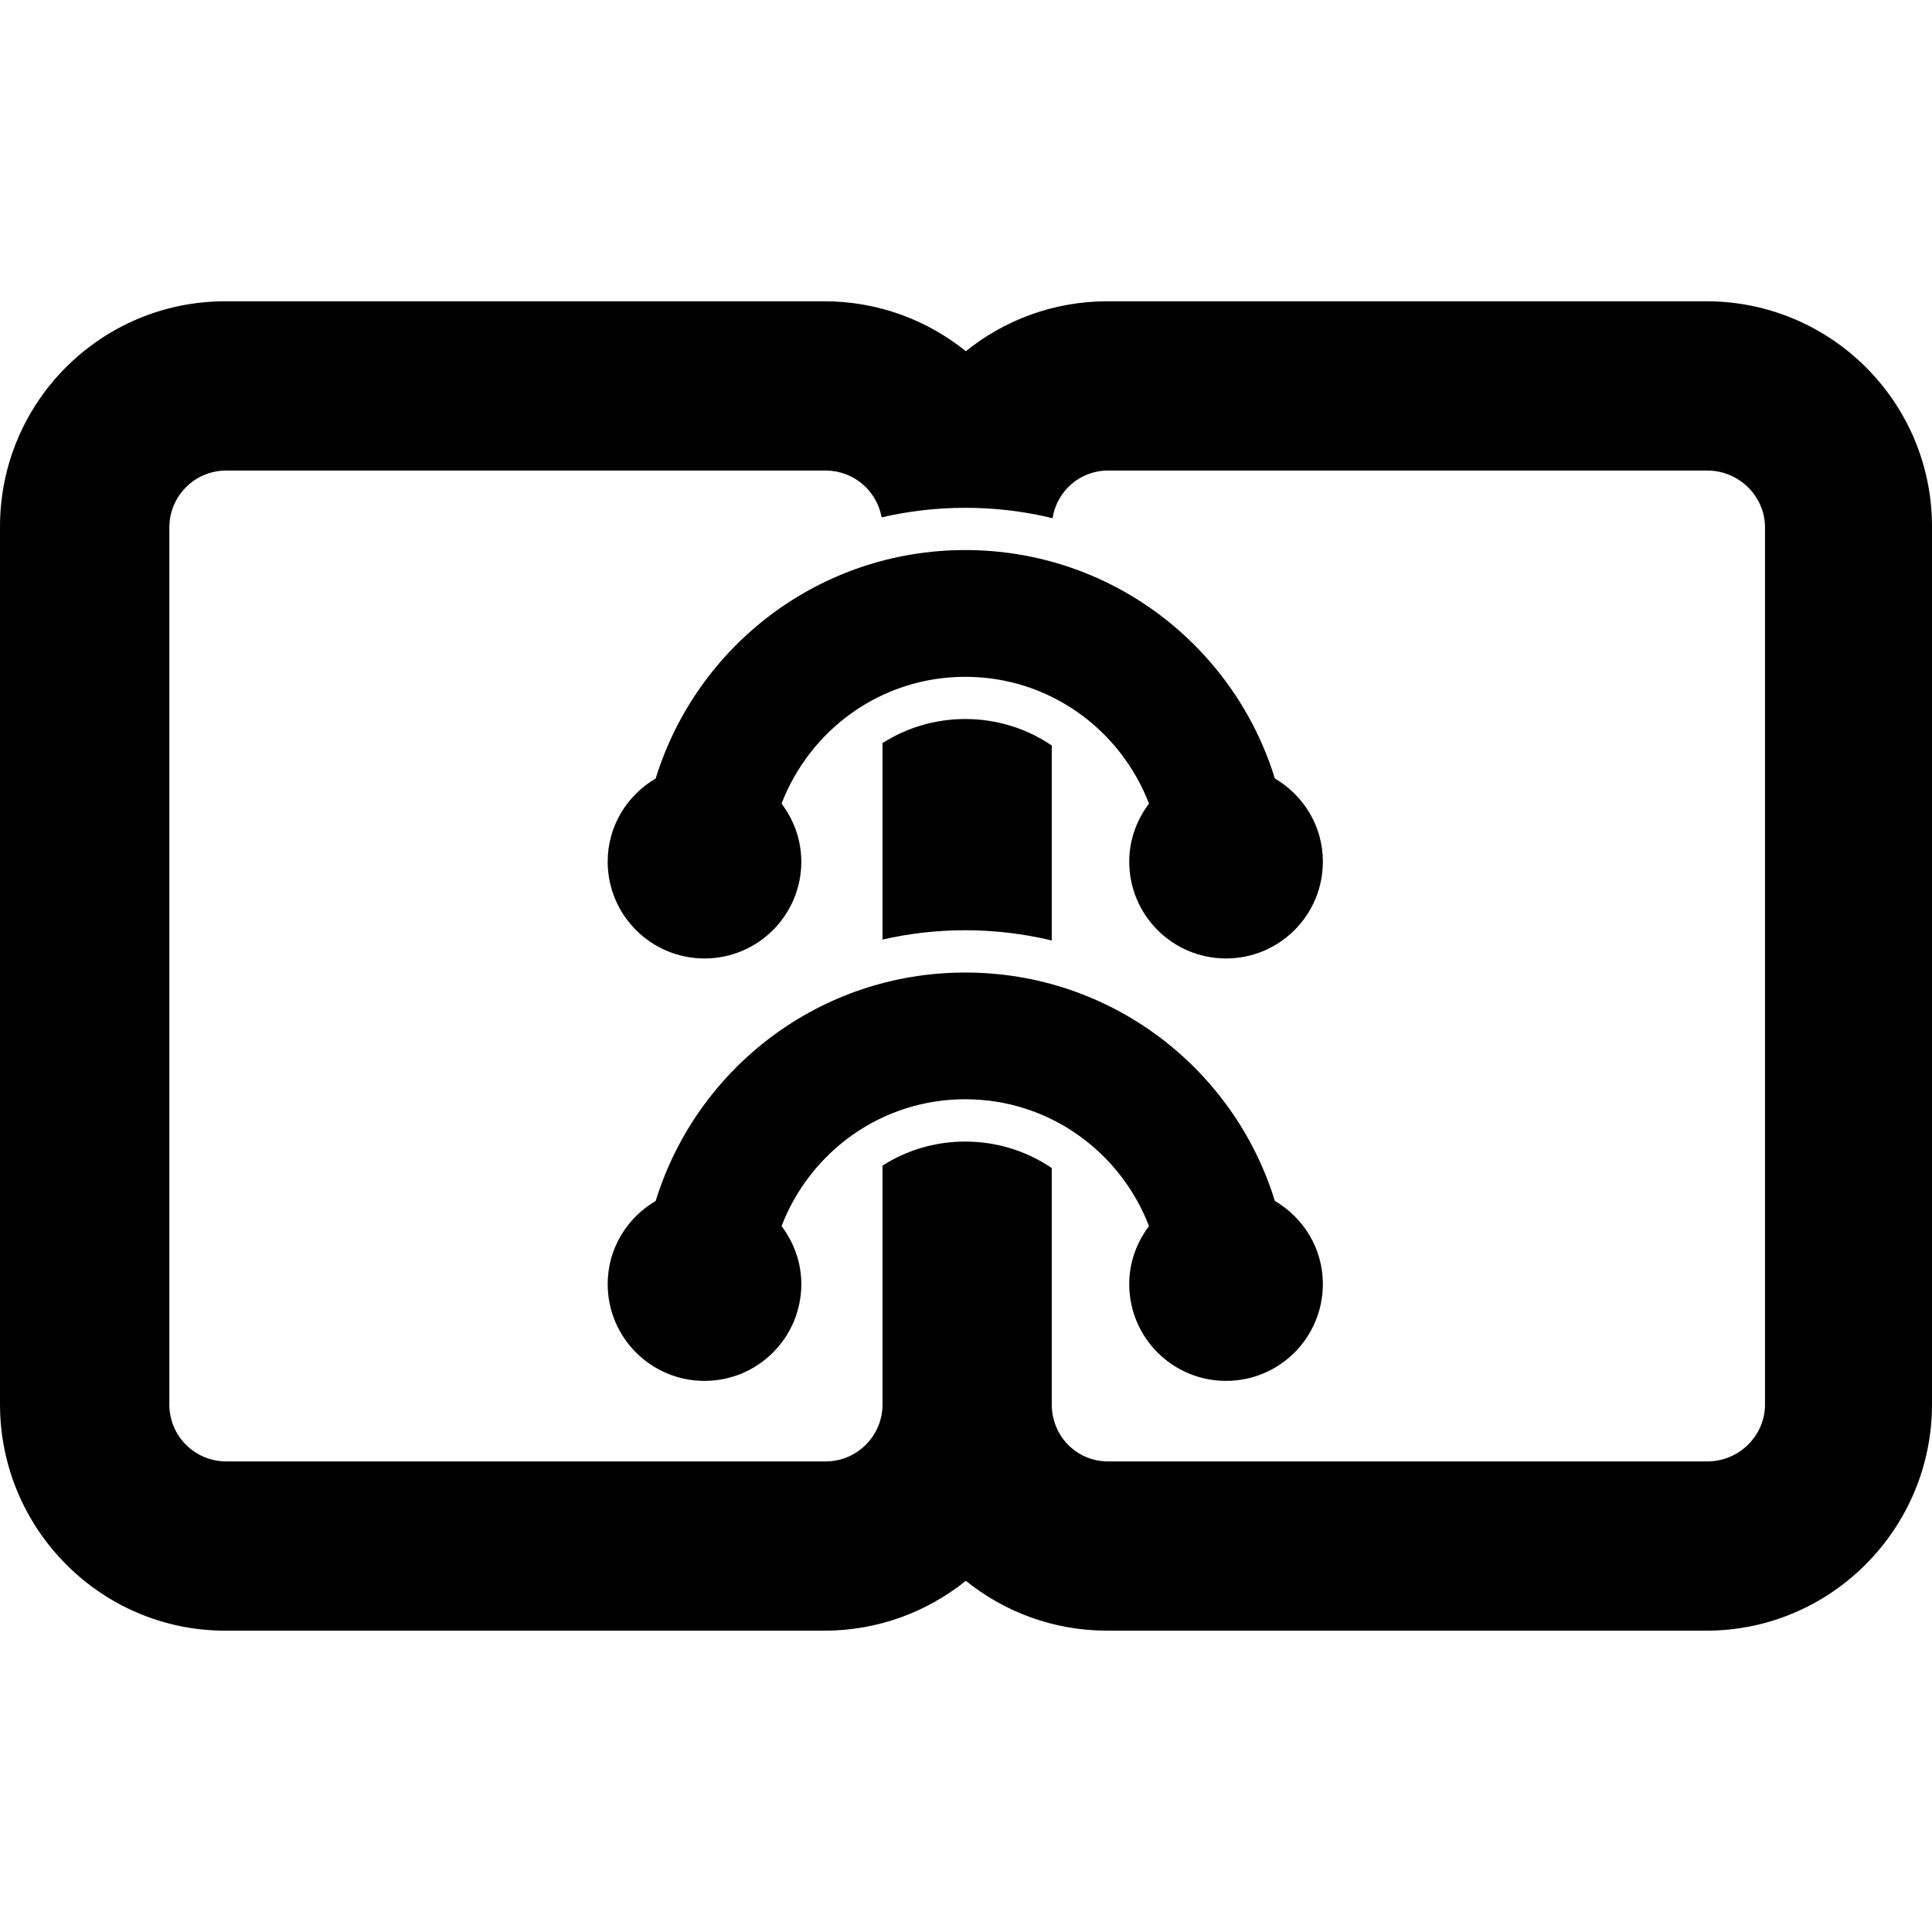
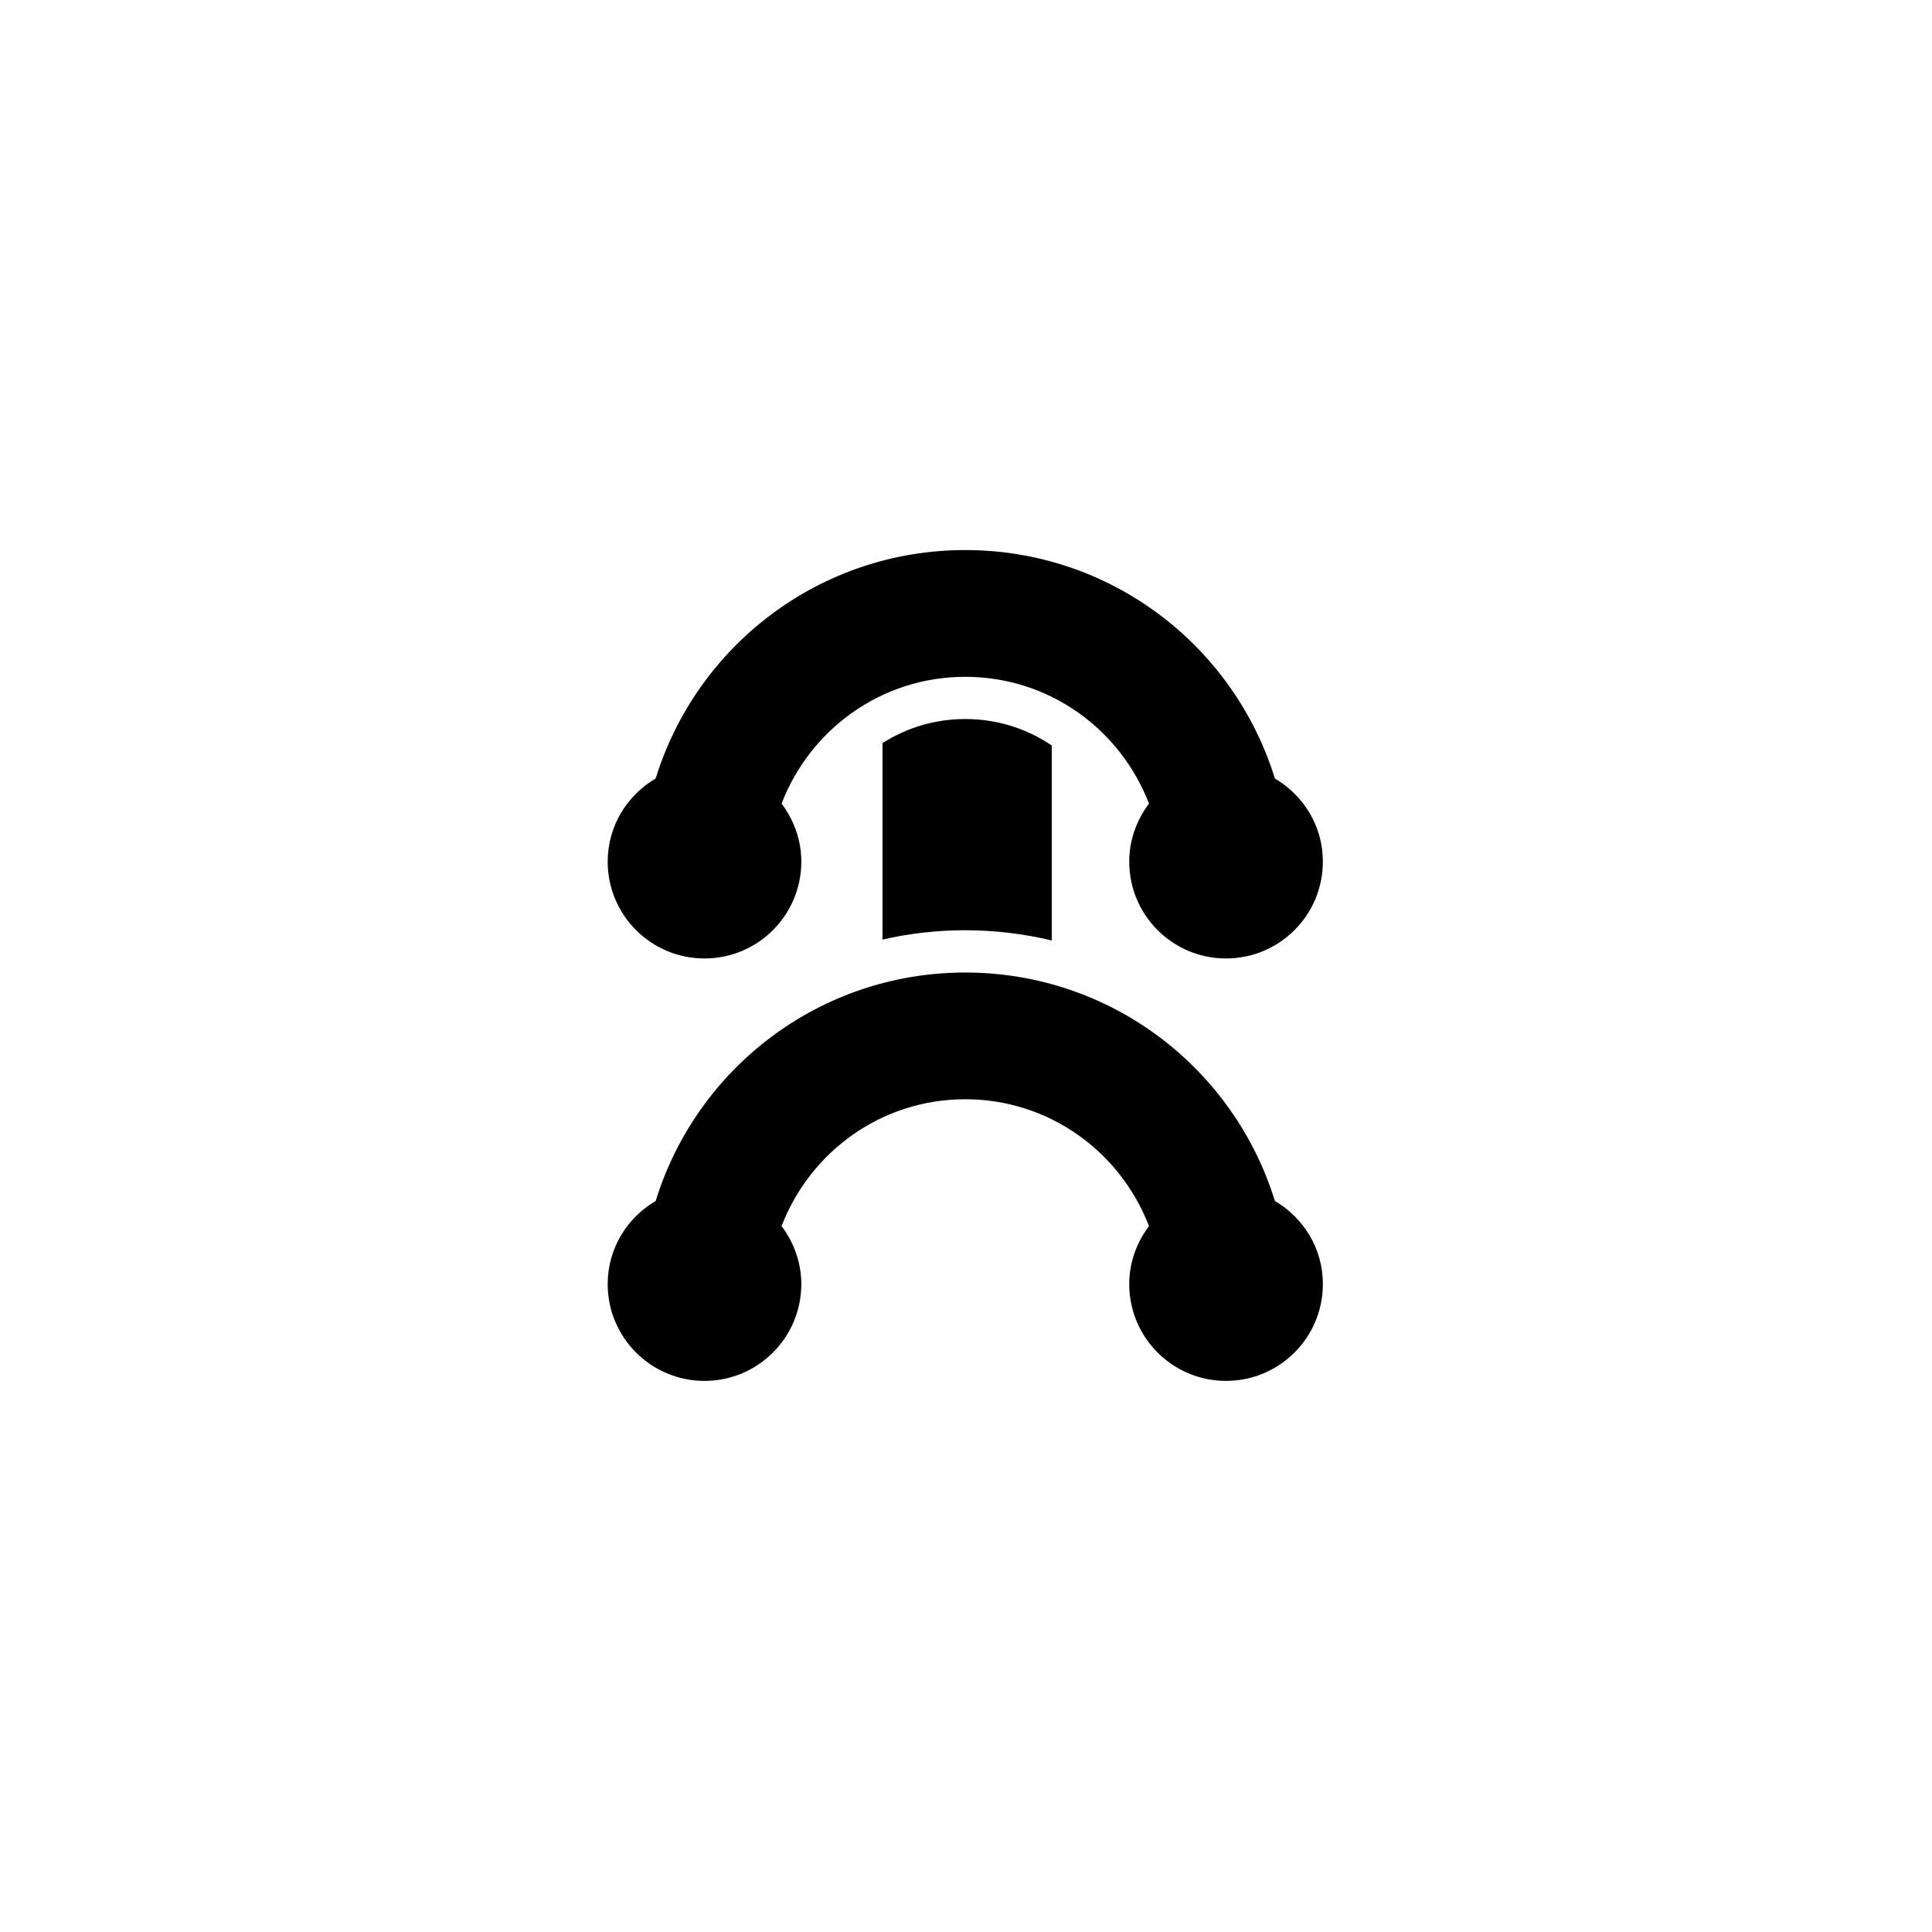
<svg xmlns="http://www.w3.org/2000/svg" fill="#000000" version="1.1" id="Capa_1" width="800px" height="800px" viewBox="0 0 46.138 46.138" xml:space="preserve">
  <g>
    <g>
      <path d="M25.117,22.459v-4.655c-0.594-0.405-1.307-0.633-2.065-0.633c-0.72,0-1.4,0.207-1.977,0.575v4.692    c0.637-0.146,1.299-0.223,1.977-0.223C23.761,22.216,24.453,22.3,25.117,22.459z" />
-       <path d="M40.751,7.195H26.443c-1.277,0-2.453,0.447-3.377,1.192c-0.925-0.745-2.1-1.192-3.377-1.192H5.38    C2.406,7.195,0,9.604,0,12.578v20.958c0,2.976,2.406,5.406,5.38,5.406h14.308c1.277,0,2.452-0.447,3.377-1.191    c0.925,0.746,2.1,1.191,3.376,1.191H40.75c2.974,0,5.388-2.431,5.388-5.406V12.578C46.139,9.604,43.725,7.195,40.751,7.195z     M42.15,33.541c0,0.75-0.625,1.359-1.375,1.359H26.46c-0.75,0-1.343-0.607-1.343-1.359v-5.647    c-0.594-0.403-1.307-0.632-2.065-0.632c-0.72,0-1.4,0.205-1.977,0.574v5.705c0,0.75-0.608,1.359-1.359,1.359H5.402    c-0.75,0-1.358-0.607-1.358-1.359V12.596c0-0.75,0.608-1.359,1.358-1.359h14.315c0.668,0,1.223,0.482,1.337,1.118    c0.644-0.149,1.313-0.228,1.999-0.228c0.716,0,1.413,0.085,2.083,0.248c0.103-0.646,0.649-1.138,1.324-1.138h14.313    c0.75,0,1.377,0.608,1.377,1.359V33.541L42.15,33.541z" />
      <path d="M30.445,18.591c-0.98-3.174-3.922-5.455-7.394-5.455c-3.472,0-6.412,2.28-7.393,5.455    c-0.683,0.401-1.146,1.136-1.146,1.986c0,1.277,1.035,2.312,2.312,2.312c1.277,0,2.312-1.035,2.312-2.312    c0-0.522-0.18-0.999-0.472-1.386c0.684-1.774,2.384-3.028,4.387-3.028s3.704,1.253,4.388,3.028    c-0.291,0.387-0.472,0.864-0.472,1.386c0,1.277,1.035,2.312,2.312,2.312c1.277,0,2.312-1.035,2.312-2.312    C31.592,19.727,31.129,18.993,30.445,18.591z" />
      <path d="M30.445,28.68c-0.98-3.175-3.922-5.455-7.394-5.455c-3.472,0-6.412,2.28-7.393,5.455    c-0.683,0.401-1.146,1.136-1.146,1.985c0,1.277,1.035,2.312,2.312,2.312c1.277,0,2.312-1.035,2.312-2.312    c0-0.521-0.18-0.998-0.472-1.385c0.684-1.775,2.384-3.029,4.387-3.029s3.704,1.254,4.388,3.029    c-0.291,0.387-0.472,0.862-0.472,1.385c0,1.277,1.035,2.312,2.312,2.312c1.277,0,2.312-1.035,2.312-2.312    C31.592,29.815,31.129,29.082,30.445,28.68z" />
    </g>
  </g>
</svg>